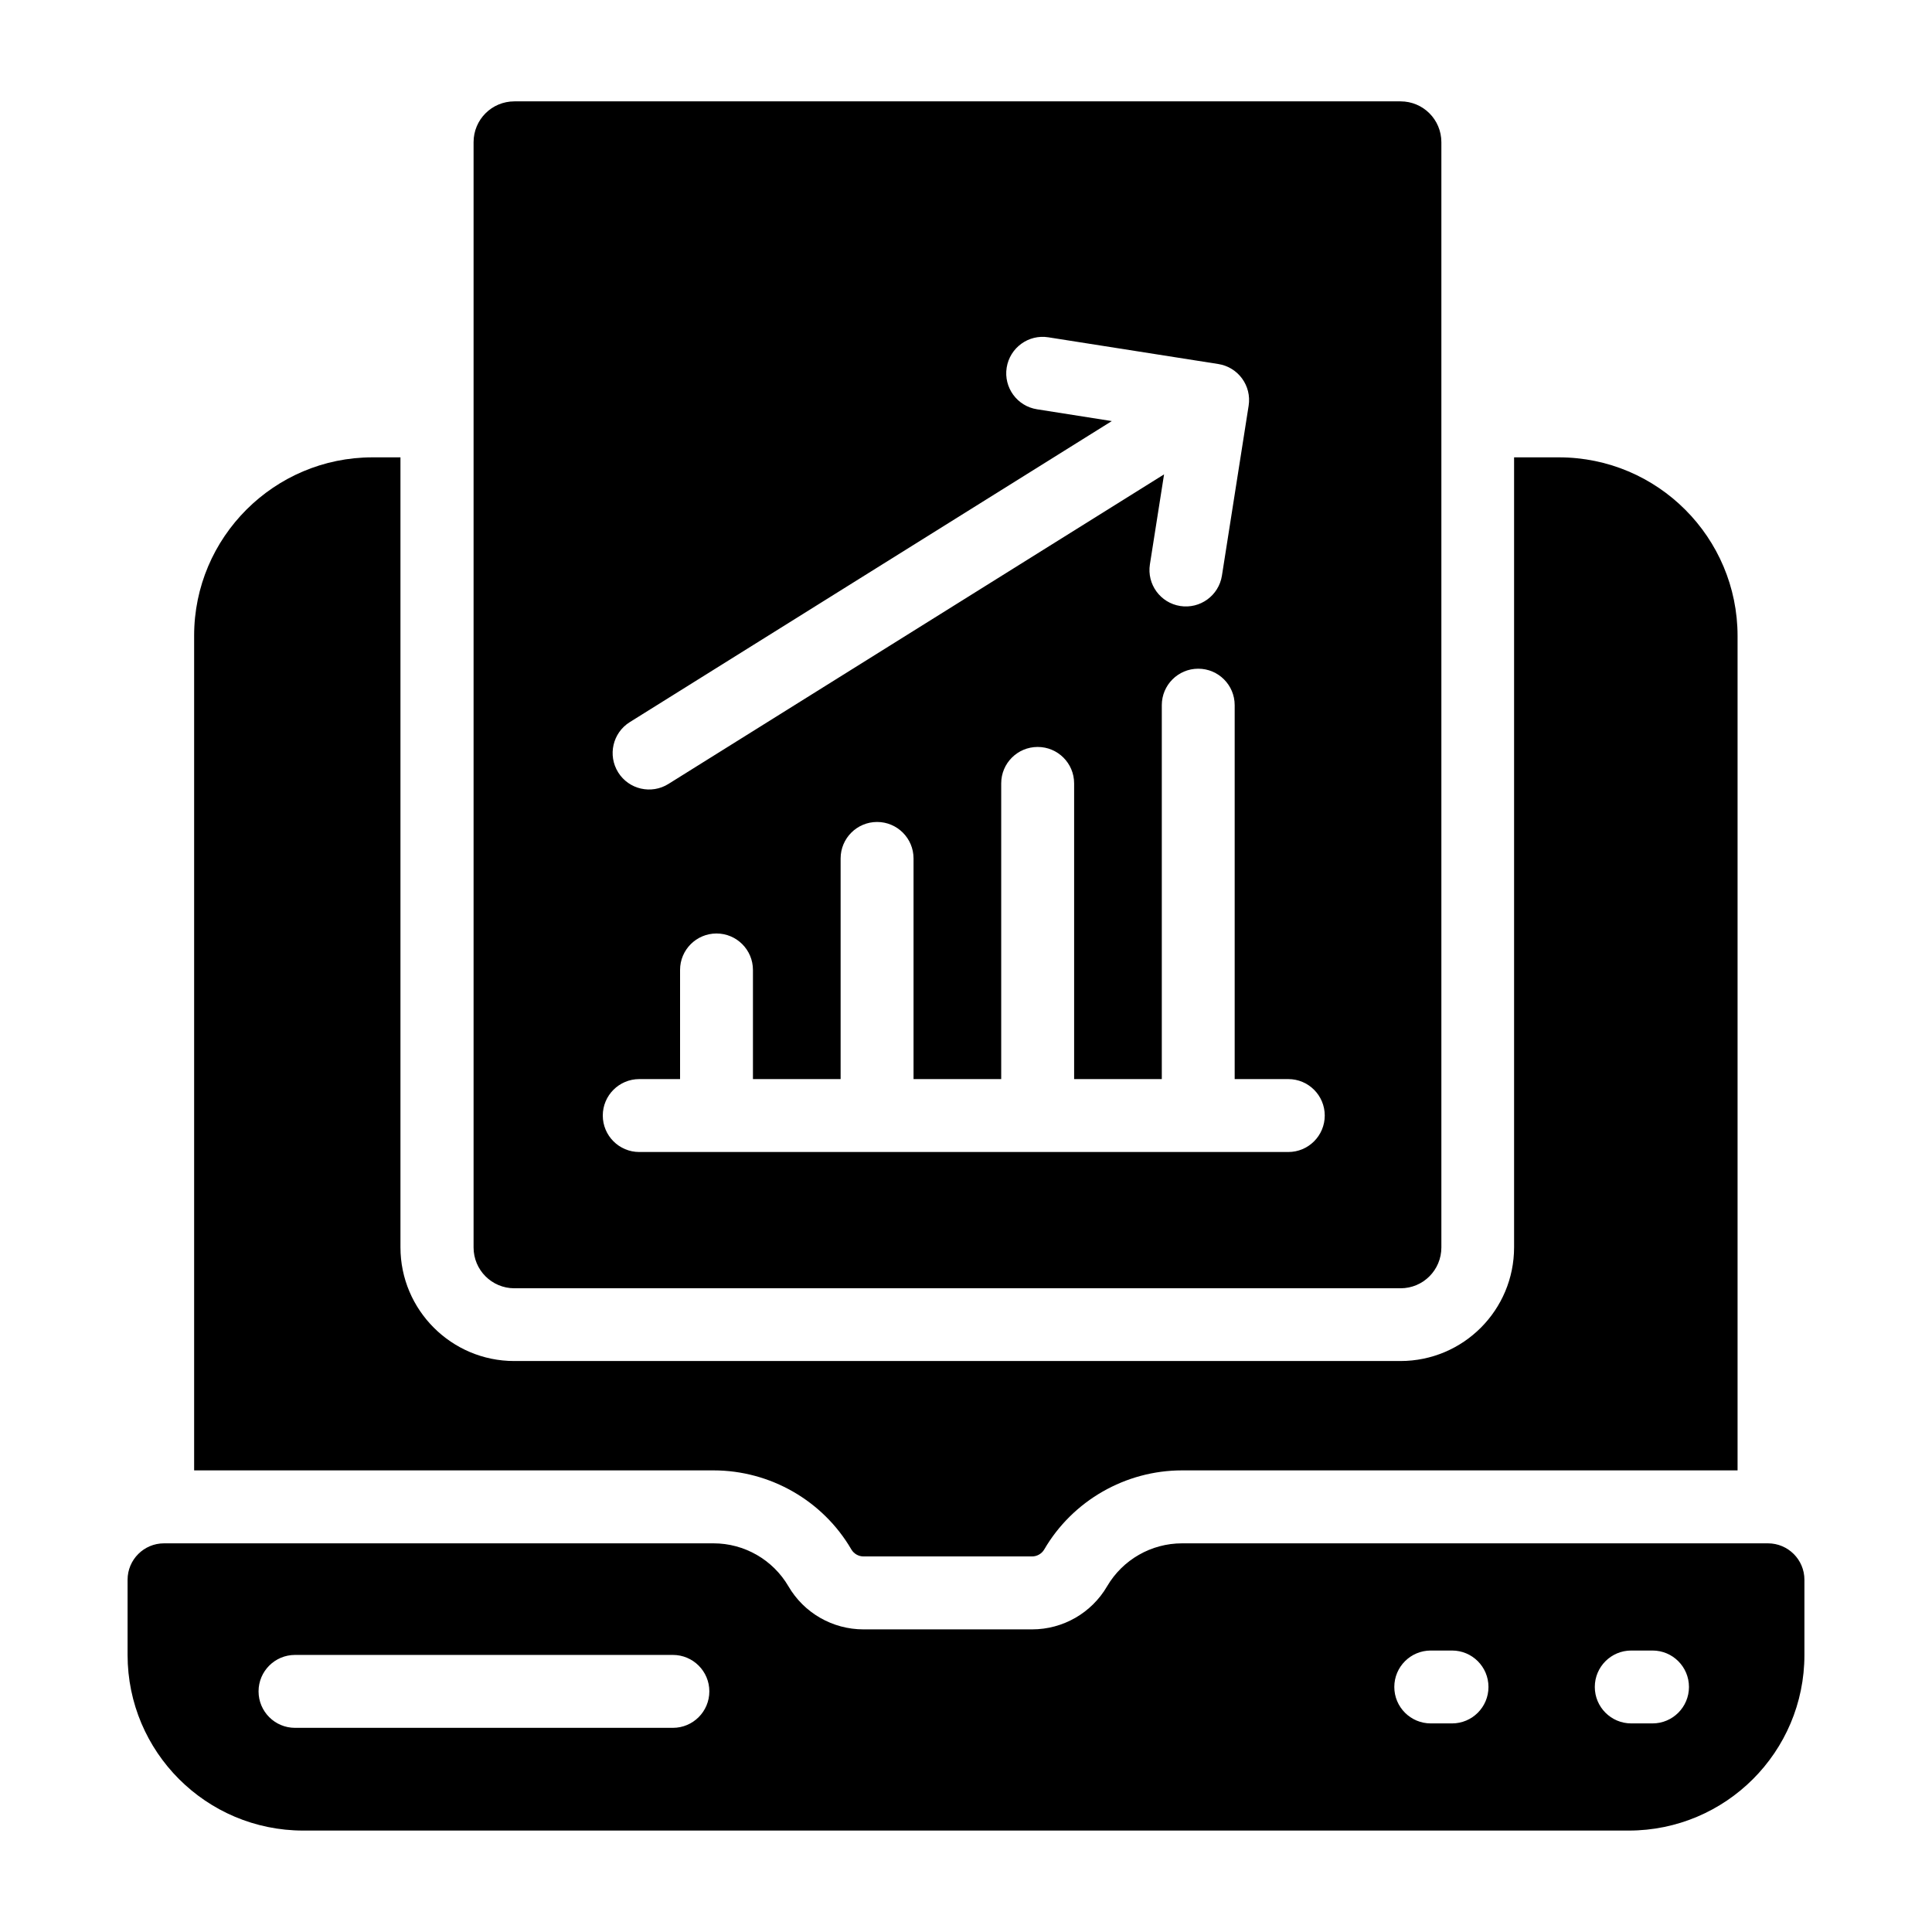
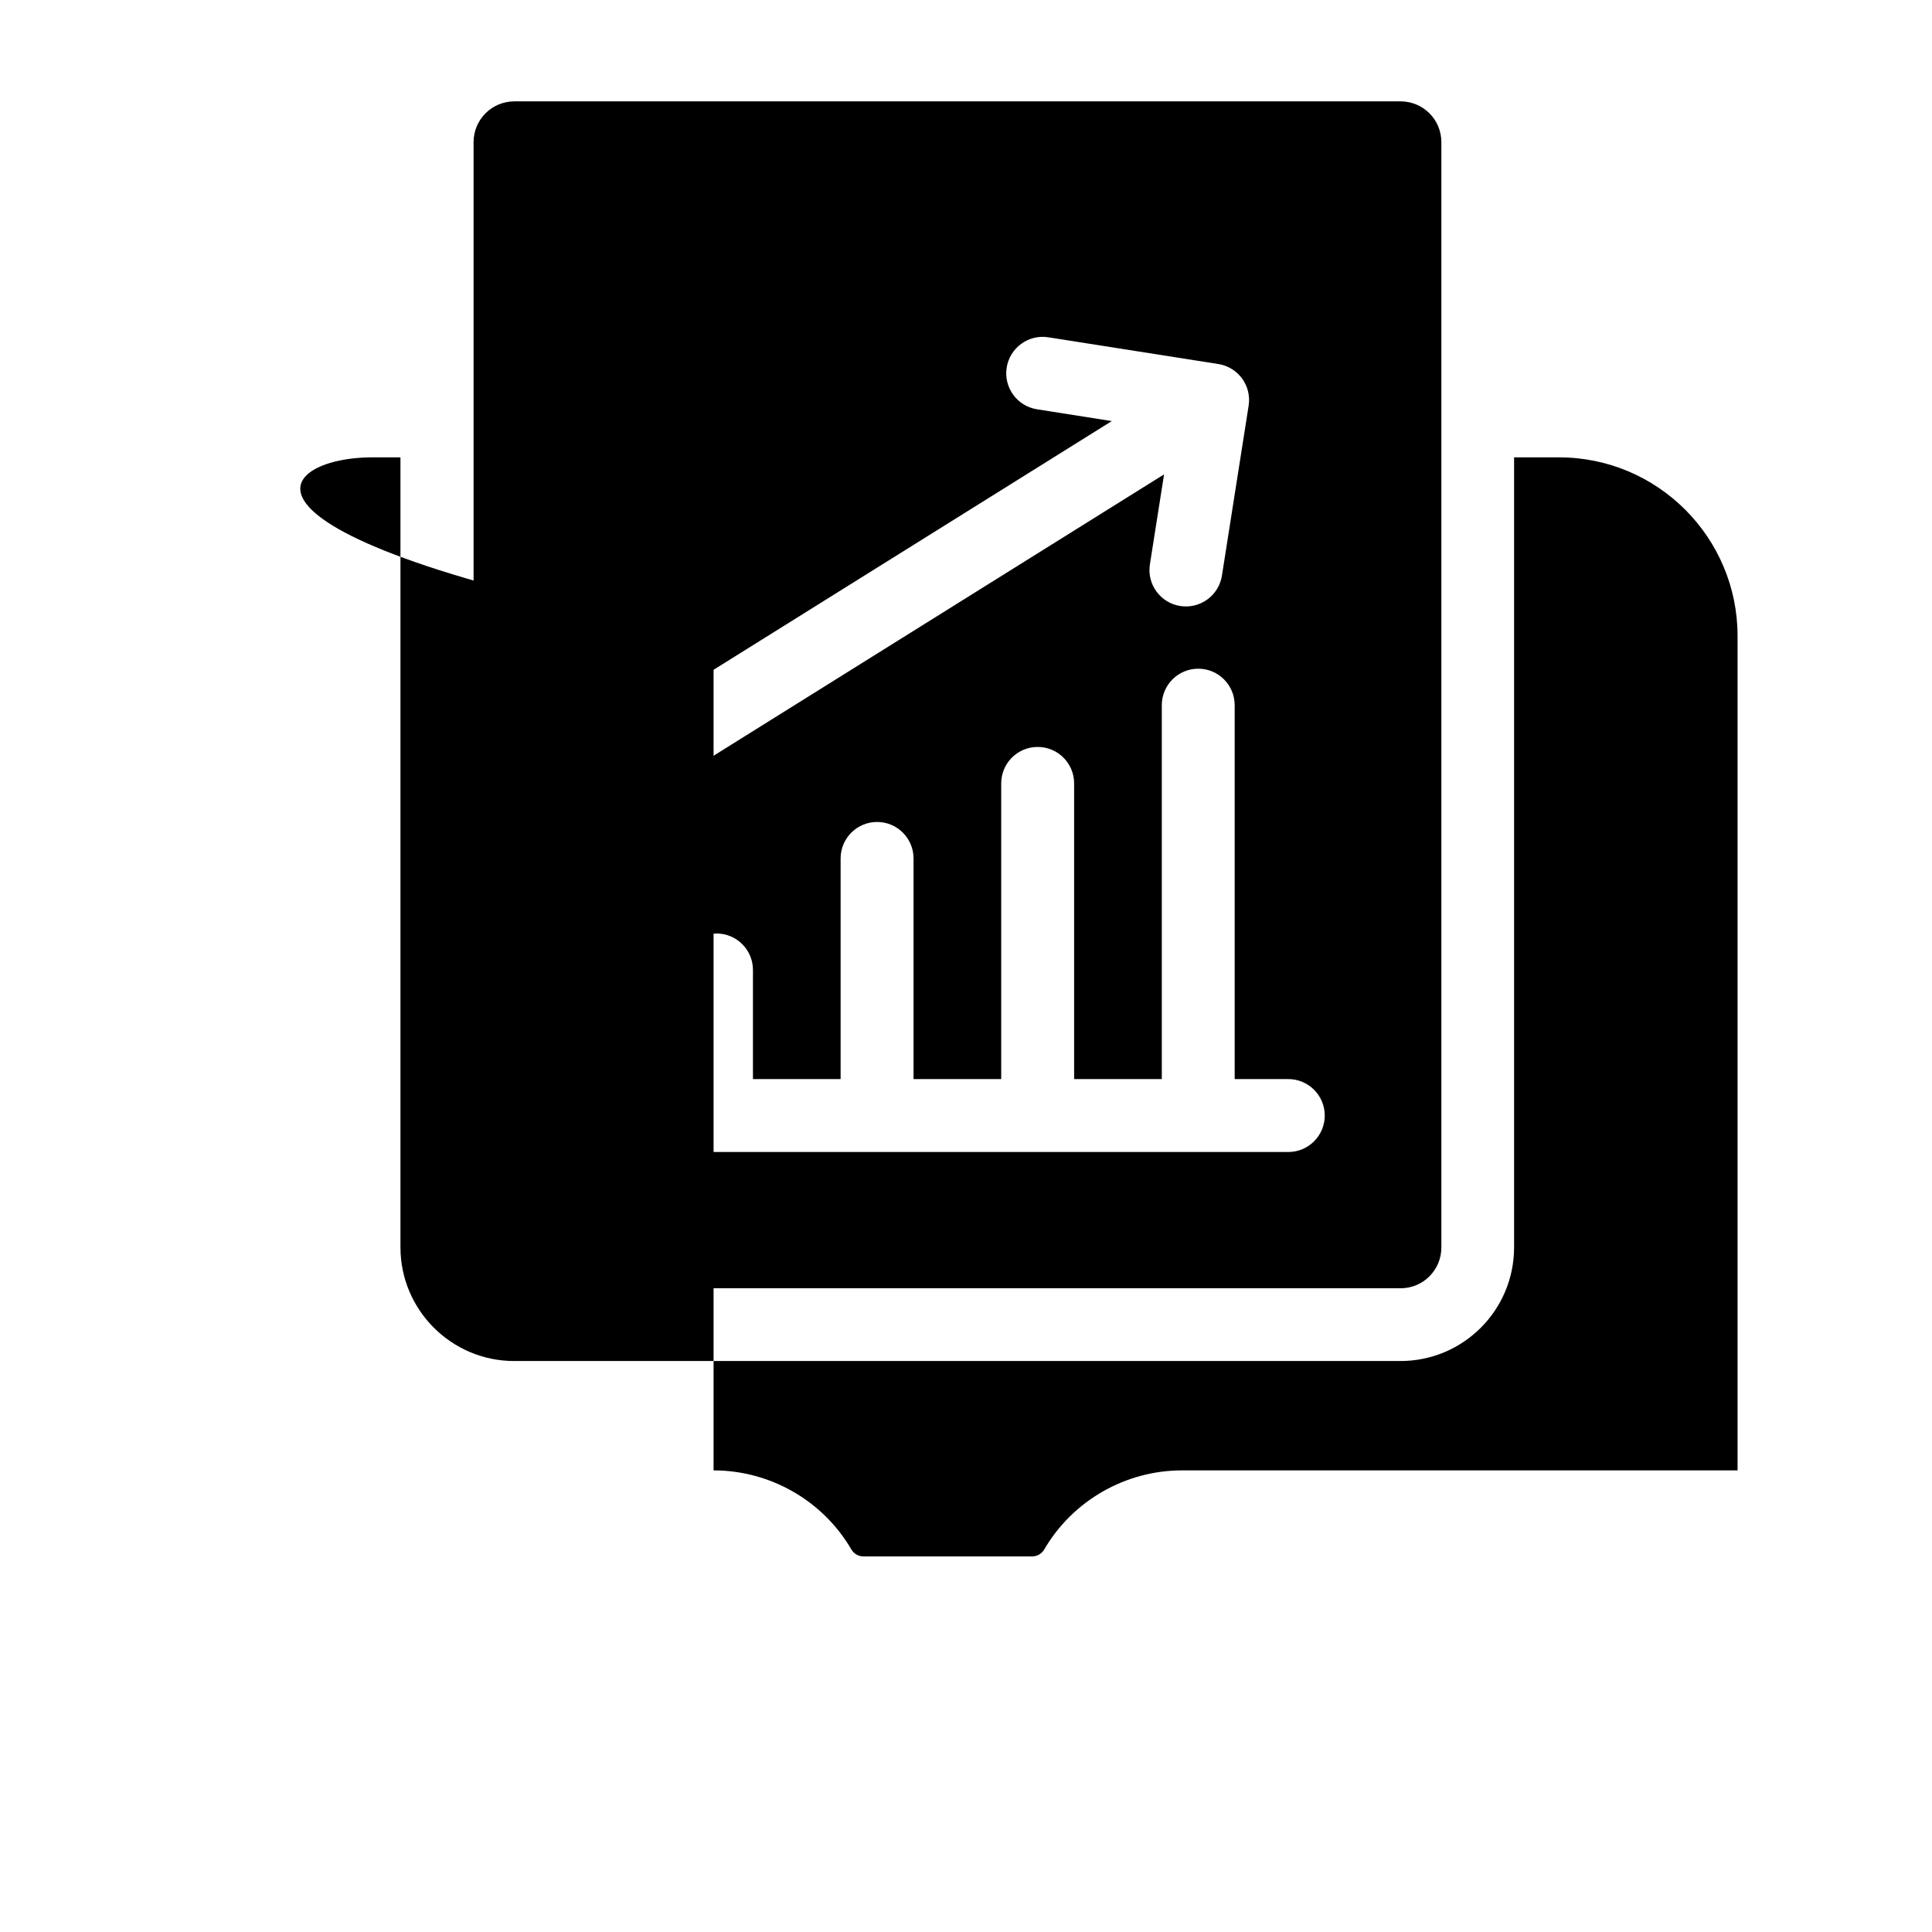
<svg xmlns="http://www.w3.org/2000/svg" width="58" height="58" viewBox="0 0 58 58" fill="none">
-   <path d="M52.163 19.093V44.142H35.485C33.789 44.142 32.202 45.05 31.348 46.517C31.271 46.648 31.129 46.725 30.987 46.725H25.92C25.778 46.725 25.636 46.648 25.559 46.517C24.706 45.05 23.119 44.142 21.422 44.142H5.828V19.082C5.828 16.127 8.236 13.73 11.18 13.73H12.022V37.445C12.022 39.327 13.554 40.859 15.437 40.859H42.04C43.933 40.859 45.454 39.327 45.454 37.445V13.73H46.8C49.766 13.73 52.163 16.138 52.163 19.093Z" fill="black" />
-   <path d="M53.075 46.332H35.486C34.559 46.332 33.703 46.824 33.235 47.623C32.768 48.423 31.911 48.915 30.985 48.915H25.921C24.994 48.915 24.137 48.423 23.67 47.623C23.203 46.824 22.346 46.332 21.42 46.332H4.924C4.32 46.332 3.83 46.822 3.83 47.426V49.681C3.83 52.594 6.192 54.955 9.105 54.955H48.895C51.808 54.955 54.17 52.594 54.17 49.681V47.426C54.17 46.822 53.68 46.332 53.075 46.332ZM20.2 51.871H8.857C8.252 51.871 7.762 51.381 7.762 50.776C7.762 50.172 8.252 49.682 8.857 49.682H20.2C20.805 49.682 21.295 50.172 21.295 50.776C21.295 51.381 20.805 51.871 20.2 51.871ZM43.591 51.738H42.953C42.348 51.738 41.858 51.248 41.858 50.644C41.858 50.039 42.348 49.55 42.953 49.55H43.591C44.196 49.55 44.685 50.039 44.685 50.644C44.685 51.248 44.196 51.738 43.591 51.738ZM49.61 51.738H48.971C48.367 51.738 47.877 51.248 47.877 50.644C47.877 50.039 48.367 49.55 48.971 49.55H49.61C50.214 49.55 50.704 50.039 50.704 50.644C50.704 51.248 50.214 51.738 49.61 51.738Z" fill="black" />
+   <path d="M52.163 19.093V44.142H35.485C33.789 44.142 32.202 45.05 31.348 46.517C31.271 46.648 31.129 46.725 30.987 46.725H25.92C25.778 46.725 25.636 46.648 25.559 46.517C24.706 45.05 23.119 44.142 21.422 44.142V19.082C5.828 16.127 8.236 13.73 11.18 13.73H12.022V37.445C12.022 39.327 13.554 40.859 15.437 40.859H42.04C43.933 40.859 45.454 39.327 45.454 37.445V13.73H46.8C49.766 13.73 52.163 16.138 52.163 19.093Z" fill="black" />
  <path d="M42.046 3.043H15.443C14.764 3.043 14.217 3.59 14.217 4.269V37.449C14.217 38.127 14.764 38.675 15.443 38.675H42.046C42.724 38.675 43.271 38.127 43.271 37.449V4.269C43.271 3.59 42.724 3.043 42.046 3.043ZM18.906 21.679L33.377 12.641L31.132 12.287C30.535 12.194 30.127 11.633 30.221 11.037C30.316 10.439 30.877 10.031 31.472 10.126L36.574 10.928C37.172 11.022 37.579 11.582 37.485 12.179L36.683 17.282C36.588 17.88 36.027 18.286 35.432 18.193C34.834 18.099 34.427 17.539 34.521 16.942L34.946 14.241L20.066 23.535C19.557 23.854 18.879 23.702 18.558 23.187C18.238 22.674 18.394 21.999 18.906 21.679ZM38.676 34.584H19.191C18.587 34.584 18.096 34.094 18.096 33.489C18.096 32.885 18.587 32.395 19.191 32.395H20.416V29.118C20.416 28.514 20.906 28.024 21.51 28.024C22.114 28.024 22.604 28.514 22.604 29.118V32.395H25.236V25.771C25.236 25.166 25.727 24.676 26.331 24.676C26.935 24.676 27.425 25.166 27.425 25.771V32.395H30.057V23.518C30.057 22.913 30.547 22.424 31.152 22.424C31.756 22.424 32.246 22.913 32.246 23.518V32.395H34.878V21.169C34.878 20.565 35.368 20.075 35.972 20.075C36.576 20.075 37.066 20.565 37.066 21.169V32.395H38.676C39.28 32.395 39.77 32.885 39.77 33.489C39.77 34.094 39.28 34.584 38.676 34.584Z" fill="black" />
</svg>